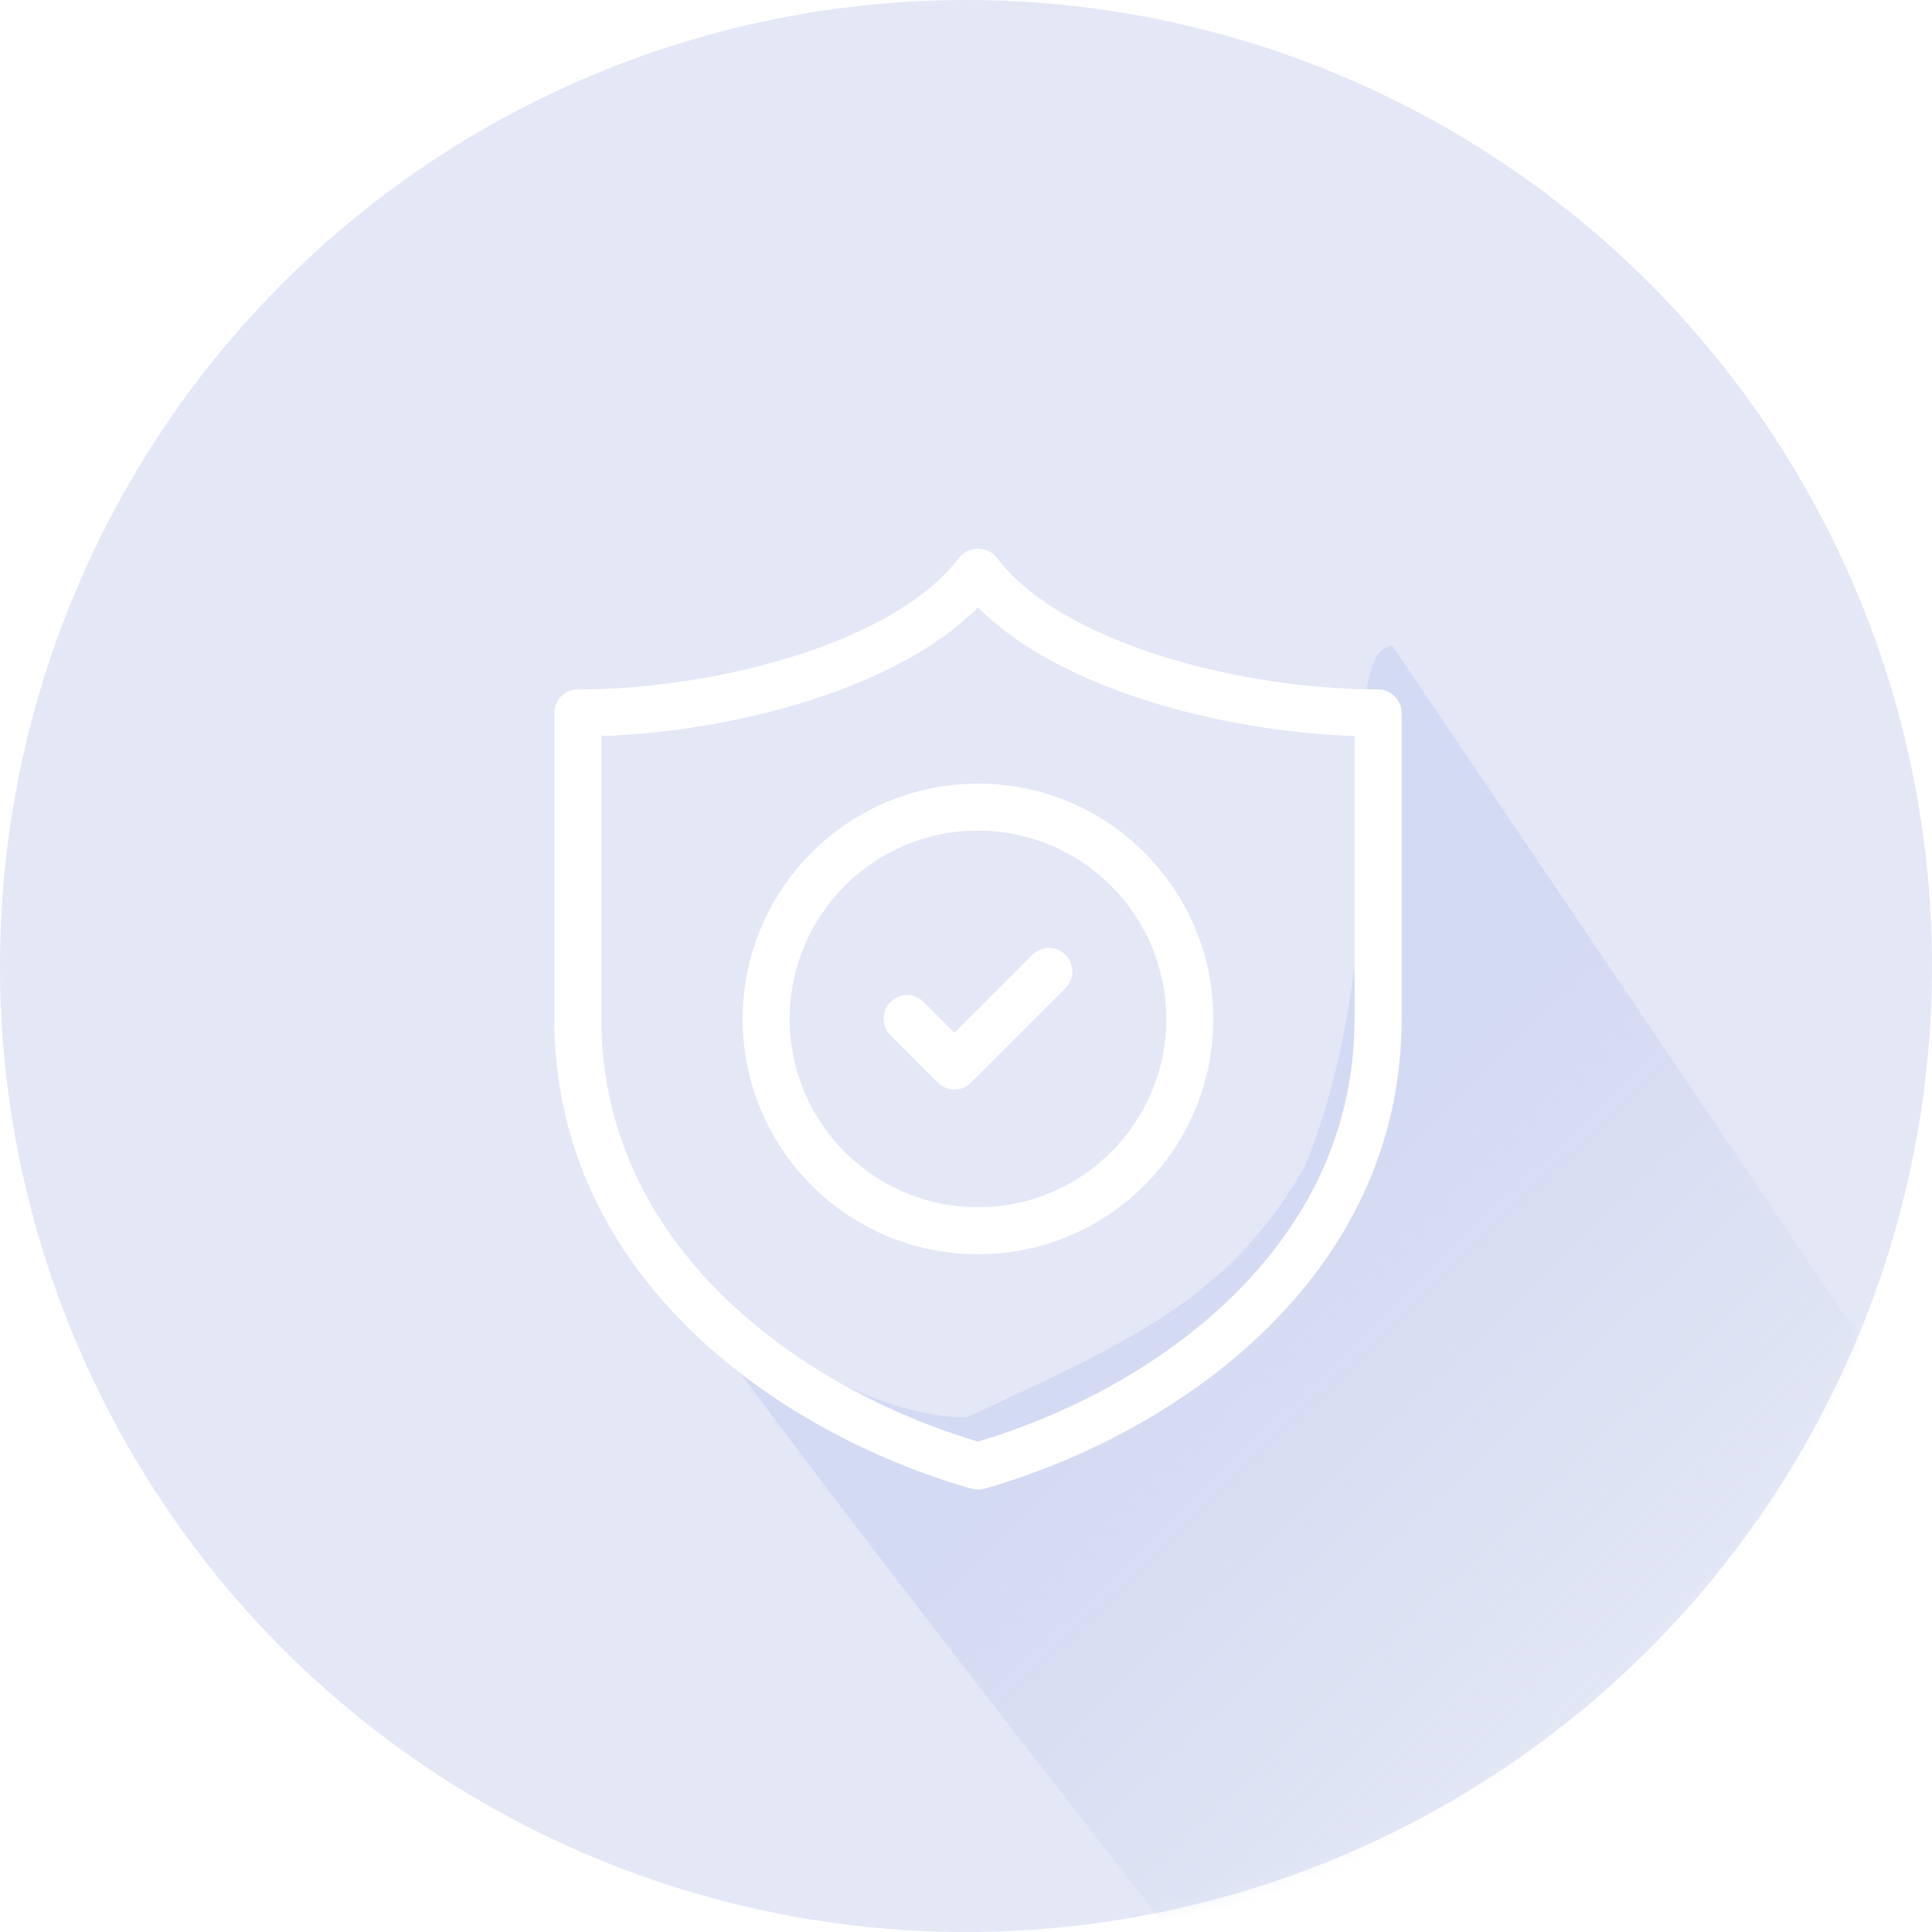
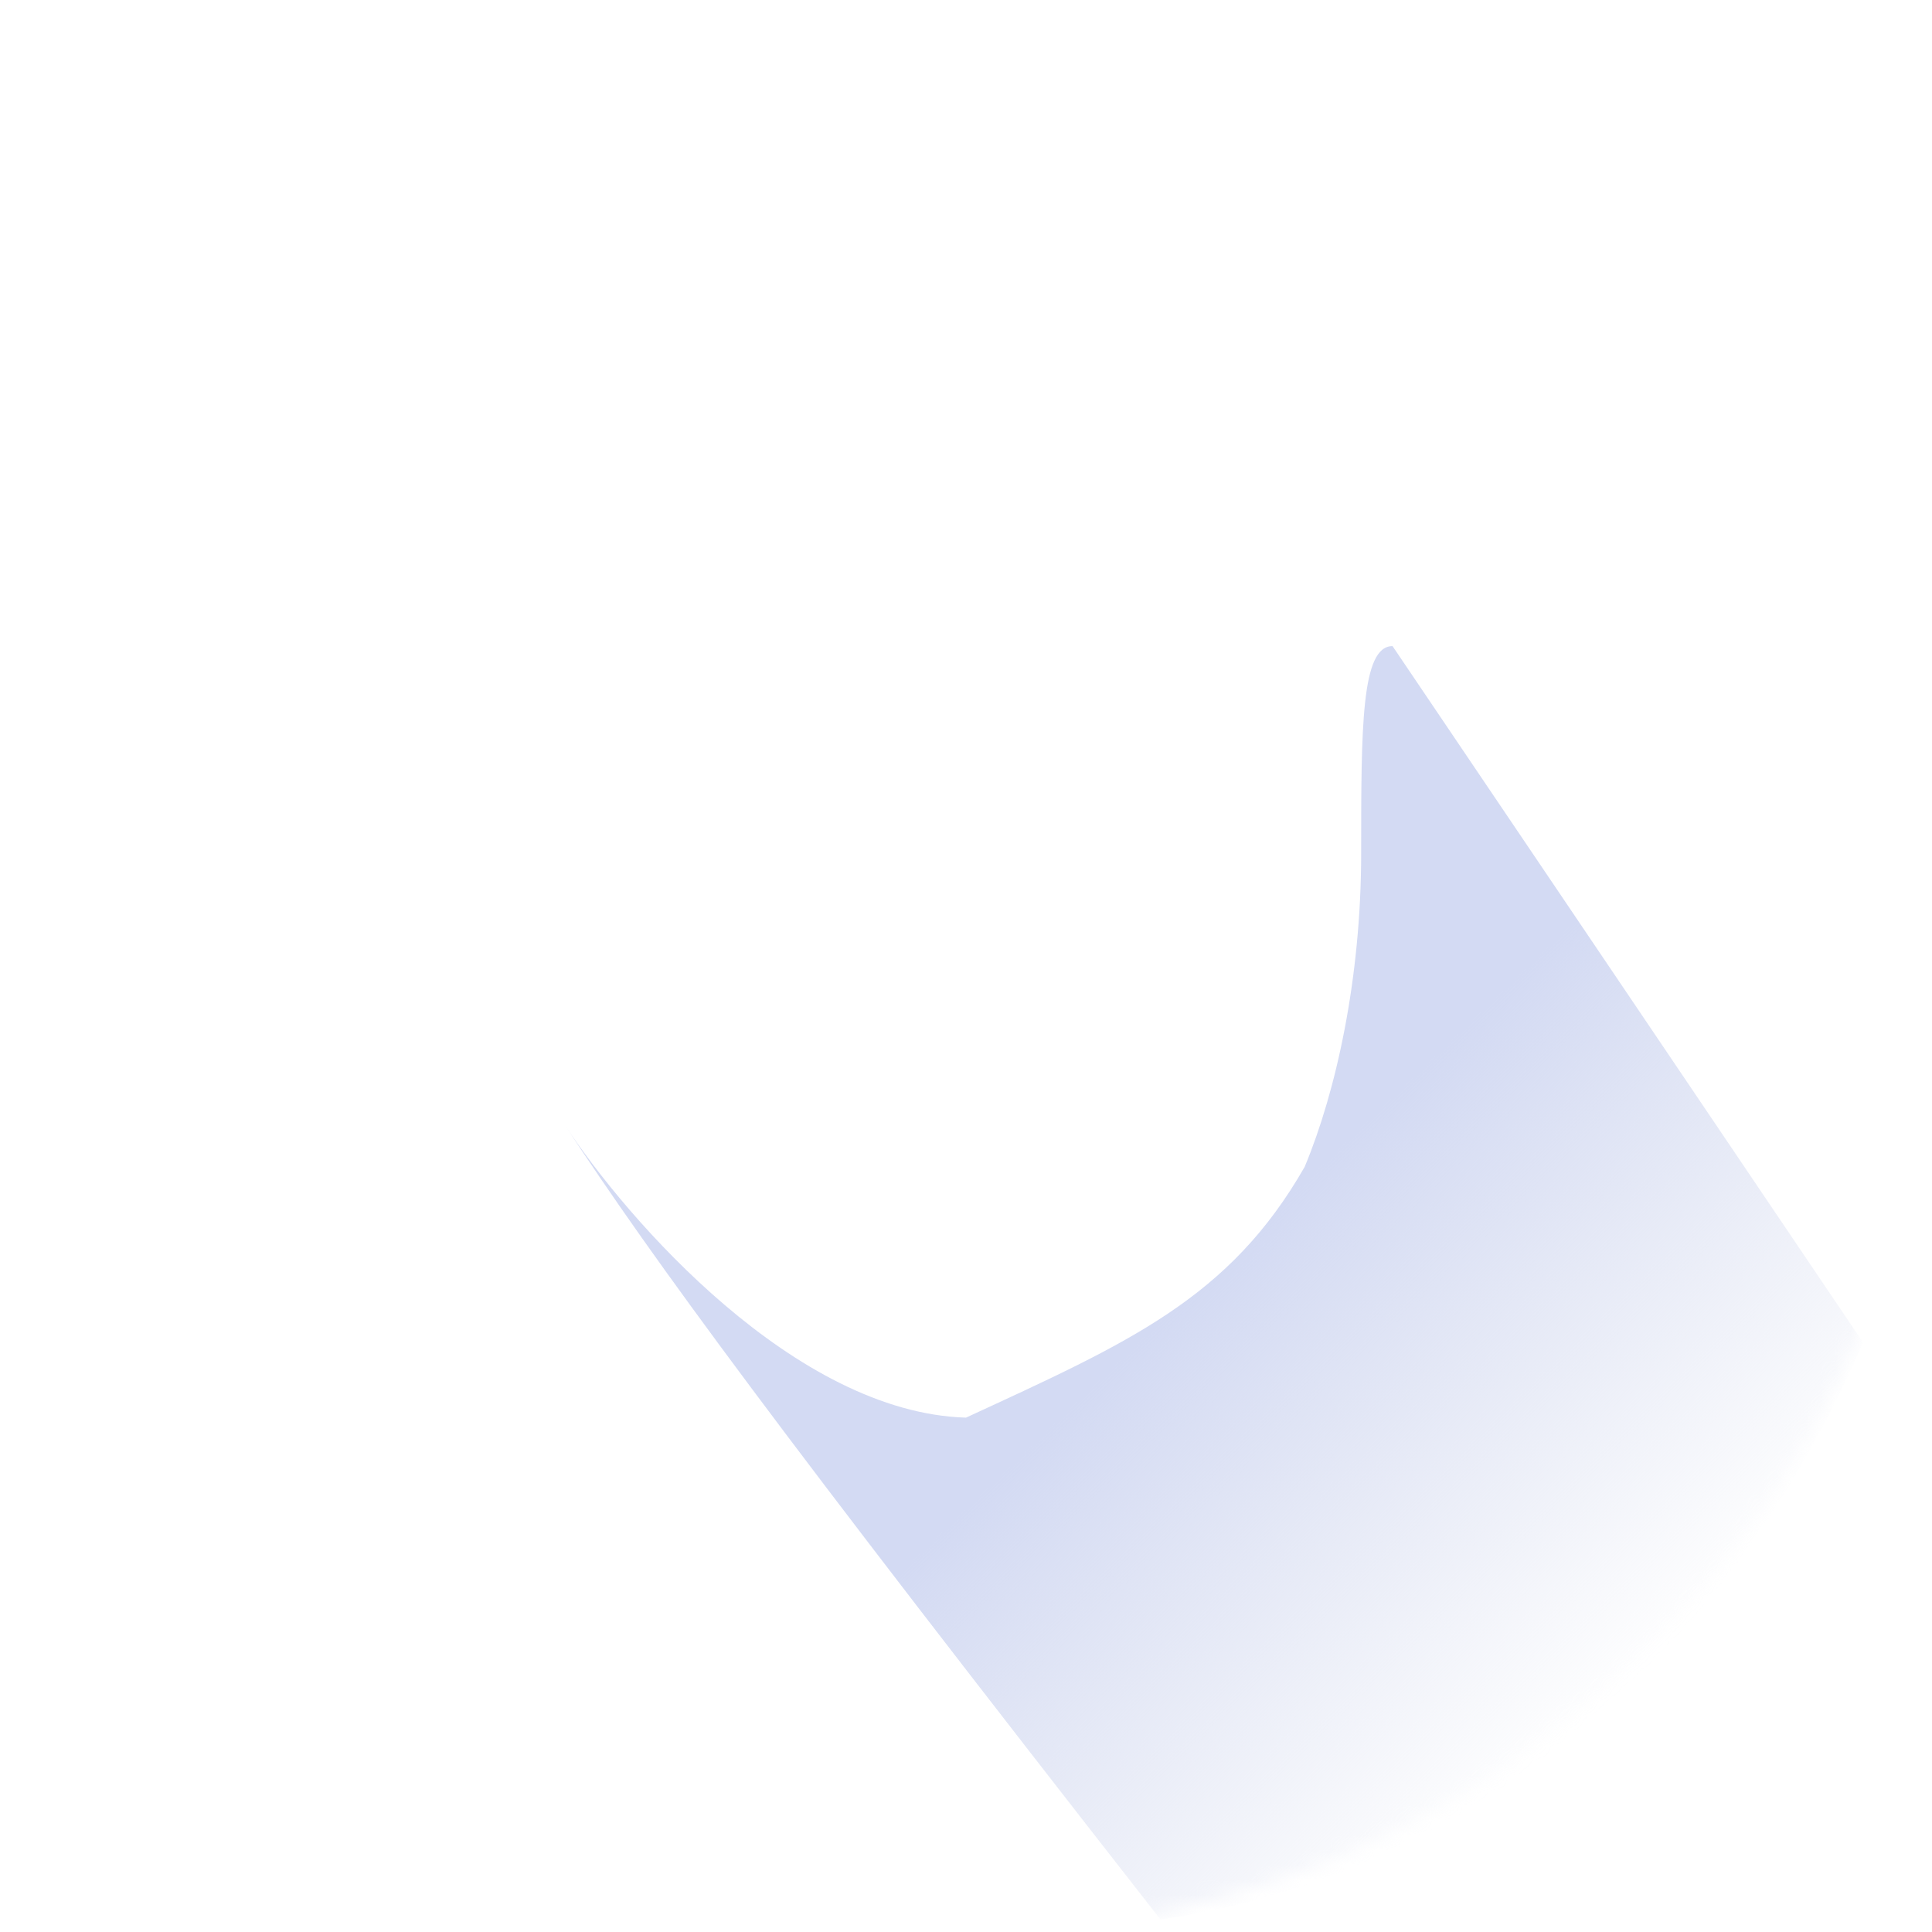
<svg xmlns="http://www.w3.org/2000/svg" width="130" height="130" viewBox="0 0 130 130" fill="none">
-   <circle cx="65" cy="65" r="65" fill="#E3E7F6" />
  <mask id="mask0_845_13723" style="mask-type:alpha" maskUnits="userSpaceOnUse" x="0" y="0" width="130" height="130">
    <circle cx="65" cy="65" r="65" fill="#E3E7F6" />
  </mask>
  <g mask="url(#mask0_845_13723)">
    <path d="M125.357 90.325L93.701 43.474C91.59 43.474 91.59 48.961 91.59 57.403C91.59 65.844 89.902 73.442 87.792 78.507C82.727 87.37 75.974 90.325 64.999 95.39C53.519 95.052 42.212 82.109 37.993 75.68C44.002 84.838 52.337 96.234 78.084 129.156C98.766 126.201 116.071 111.851 125.357 90.325Z" fill="url(#paint0_linear_845_13723)" />
  </g>
  <g filter="url(#filter0_dd_845_13723)">
-     <path fill-rule="evenodd" clip-rule="evenodd" d="M91.727 42.389C82.516 42.389 70.391 39.281 66.073 33.52C65.496 32.82 64.461 32.72 63.761 33.297C63.679 33.364 63.604 33.439 63.537 33.52C59.219 39.281 47.094 42.389 37.883 42.389C37.008 42.389 36.299 43.098 36.299 43.973V64.561C36.299 81.975 51.421 92.472 64.369 96.172C64.654 96.254 64.956 96.254 65.241 96.172C78.189 92.472 93.311 81.975 93.311 64.561V43.973C93.311 43.098 92.602 42.389 91.727 42.389ZM90.144 64.561C90.144 80.019 76.596 89.497 64.805 93.001C53.014 89.497 39.466 80.019 39.466 64.561V45.529C48.618 45.219 59.444 42.268 64.805 36.877C70.165 42.268 80.991 45.219 90.144 45.529V64.561ZM61.174 63.441C60.566 62.812 59.564 62.794 58.934 63.402C58.306 64.009 58.288 65.012 58.895 65.641C58.903 65.649 58.911 65.657 58.919 65.665C58.924 65.67 58.929 65.675 58.934 65.68L62.102 68.847C62.72 69.466 63.722 69.466 64.341 68.848L64.341 68.847L70.676 62.513C71.305 61.905 71.322 60.903 70.715 60.273C70.108 59.644 69.105 59.627 68.476 60.234C68.462 60.247 68.449 60.26 68.437 60.273L63.221 65.488L61.174 63.441ZM64.805 80.397C56.059 80.397 48.969 73.307 48.969 64.561C48.979 55.818 56.063 48.734 64.805 48.724C73.552 48.724 80.642 55.814 80.642 64.561C80.642 73.307 73.552 80.397 64.805 80.397ZM64.805 77.23C71.802 77.23 77.475 71.557 77.475 64.561C77.468 57.566 71.8 51.898 64.805 51.891C57.809 51.891 52.136 57.563 52.136 64.561C52.136 71.557 57.809 77.23 64.805 77.23Z" fill="white" />
-   </g>
+     </g>
  <defs>
    <filter id="filter0_dd_845_13723" x="24.299" y="22.922" width="84.012" height="89.312" filterUnits="userSpaceOnUse" color-interpolation-filters="sRGB">
      <feFlood flood-opacity="0" result="BackgroundImageFix" />
      <feColorMatrix in="SourceAlpha" type="matrix" values="0 0 0 0 0 0 0 0 0 0 0 0 0 0 0 0 0 0 127 0" result="hardAlpha" />
      <feOffset dx="5" dy="6" />
      <feGaussianBlur stdDeviation="5" />
      <feComposite in2="hardAlpha" operator="out" />
      <feColorMatrix type="matrix" values="0 0 0 0 0.153 0 0 0 0 0.204 0 0 0 0 0.333 0 0 0 0.1 0" />
      <feBlend mode="normal" in2="BackgroundImageFix" result="effect1_dropShadow_845_13723" />
      <feColorMatrix in="SourceAlpha" type="matrix" values="0 0 0 0 0 0 0 0 0 0 0 0 0 0 0 0 0 0 127 0" result="hardAlpha" />
      <feOffset dx="-4" dy="-2" />
      <feGaussianBlur stdDeviation="4" />
      <feComposite in2="hardAlpha" operator="out" />
      <feColorMatrix type="matrix" values="0 0 0 0 1 0 0 0 0 1 0 0 0 0 1 0 0 0 0.66 0" />
      <feBlend mode="normal" in2="effect1_dropShadow_845_13723" result="effect2_dropShadow_845_13723" />
      <feBlend mode="normal" in="SourceGraphic" in2="effect2_dropShadow_845_13723" result="shape" />
    </filter>
    <linearGradient id="paint0_linear_845_13723" x1="81" y1="86" x2="109" y2="115" gradientUnits="userSpaceOnUse">
      <stop stop-color="#D3DAF3" />
      <stop offset="1" stop-color="#D2D8EC" stop-opacity="0" />
    </linearGradient>
  </defs>
</svg>